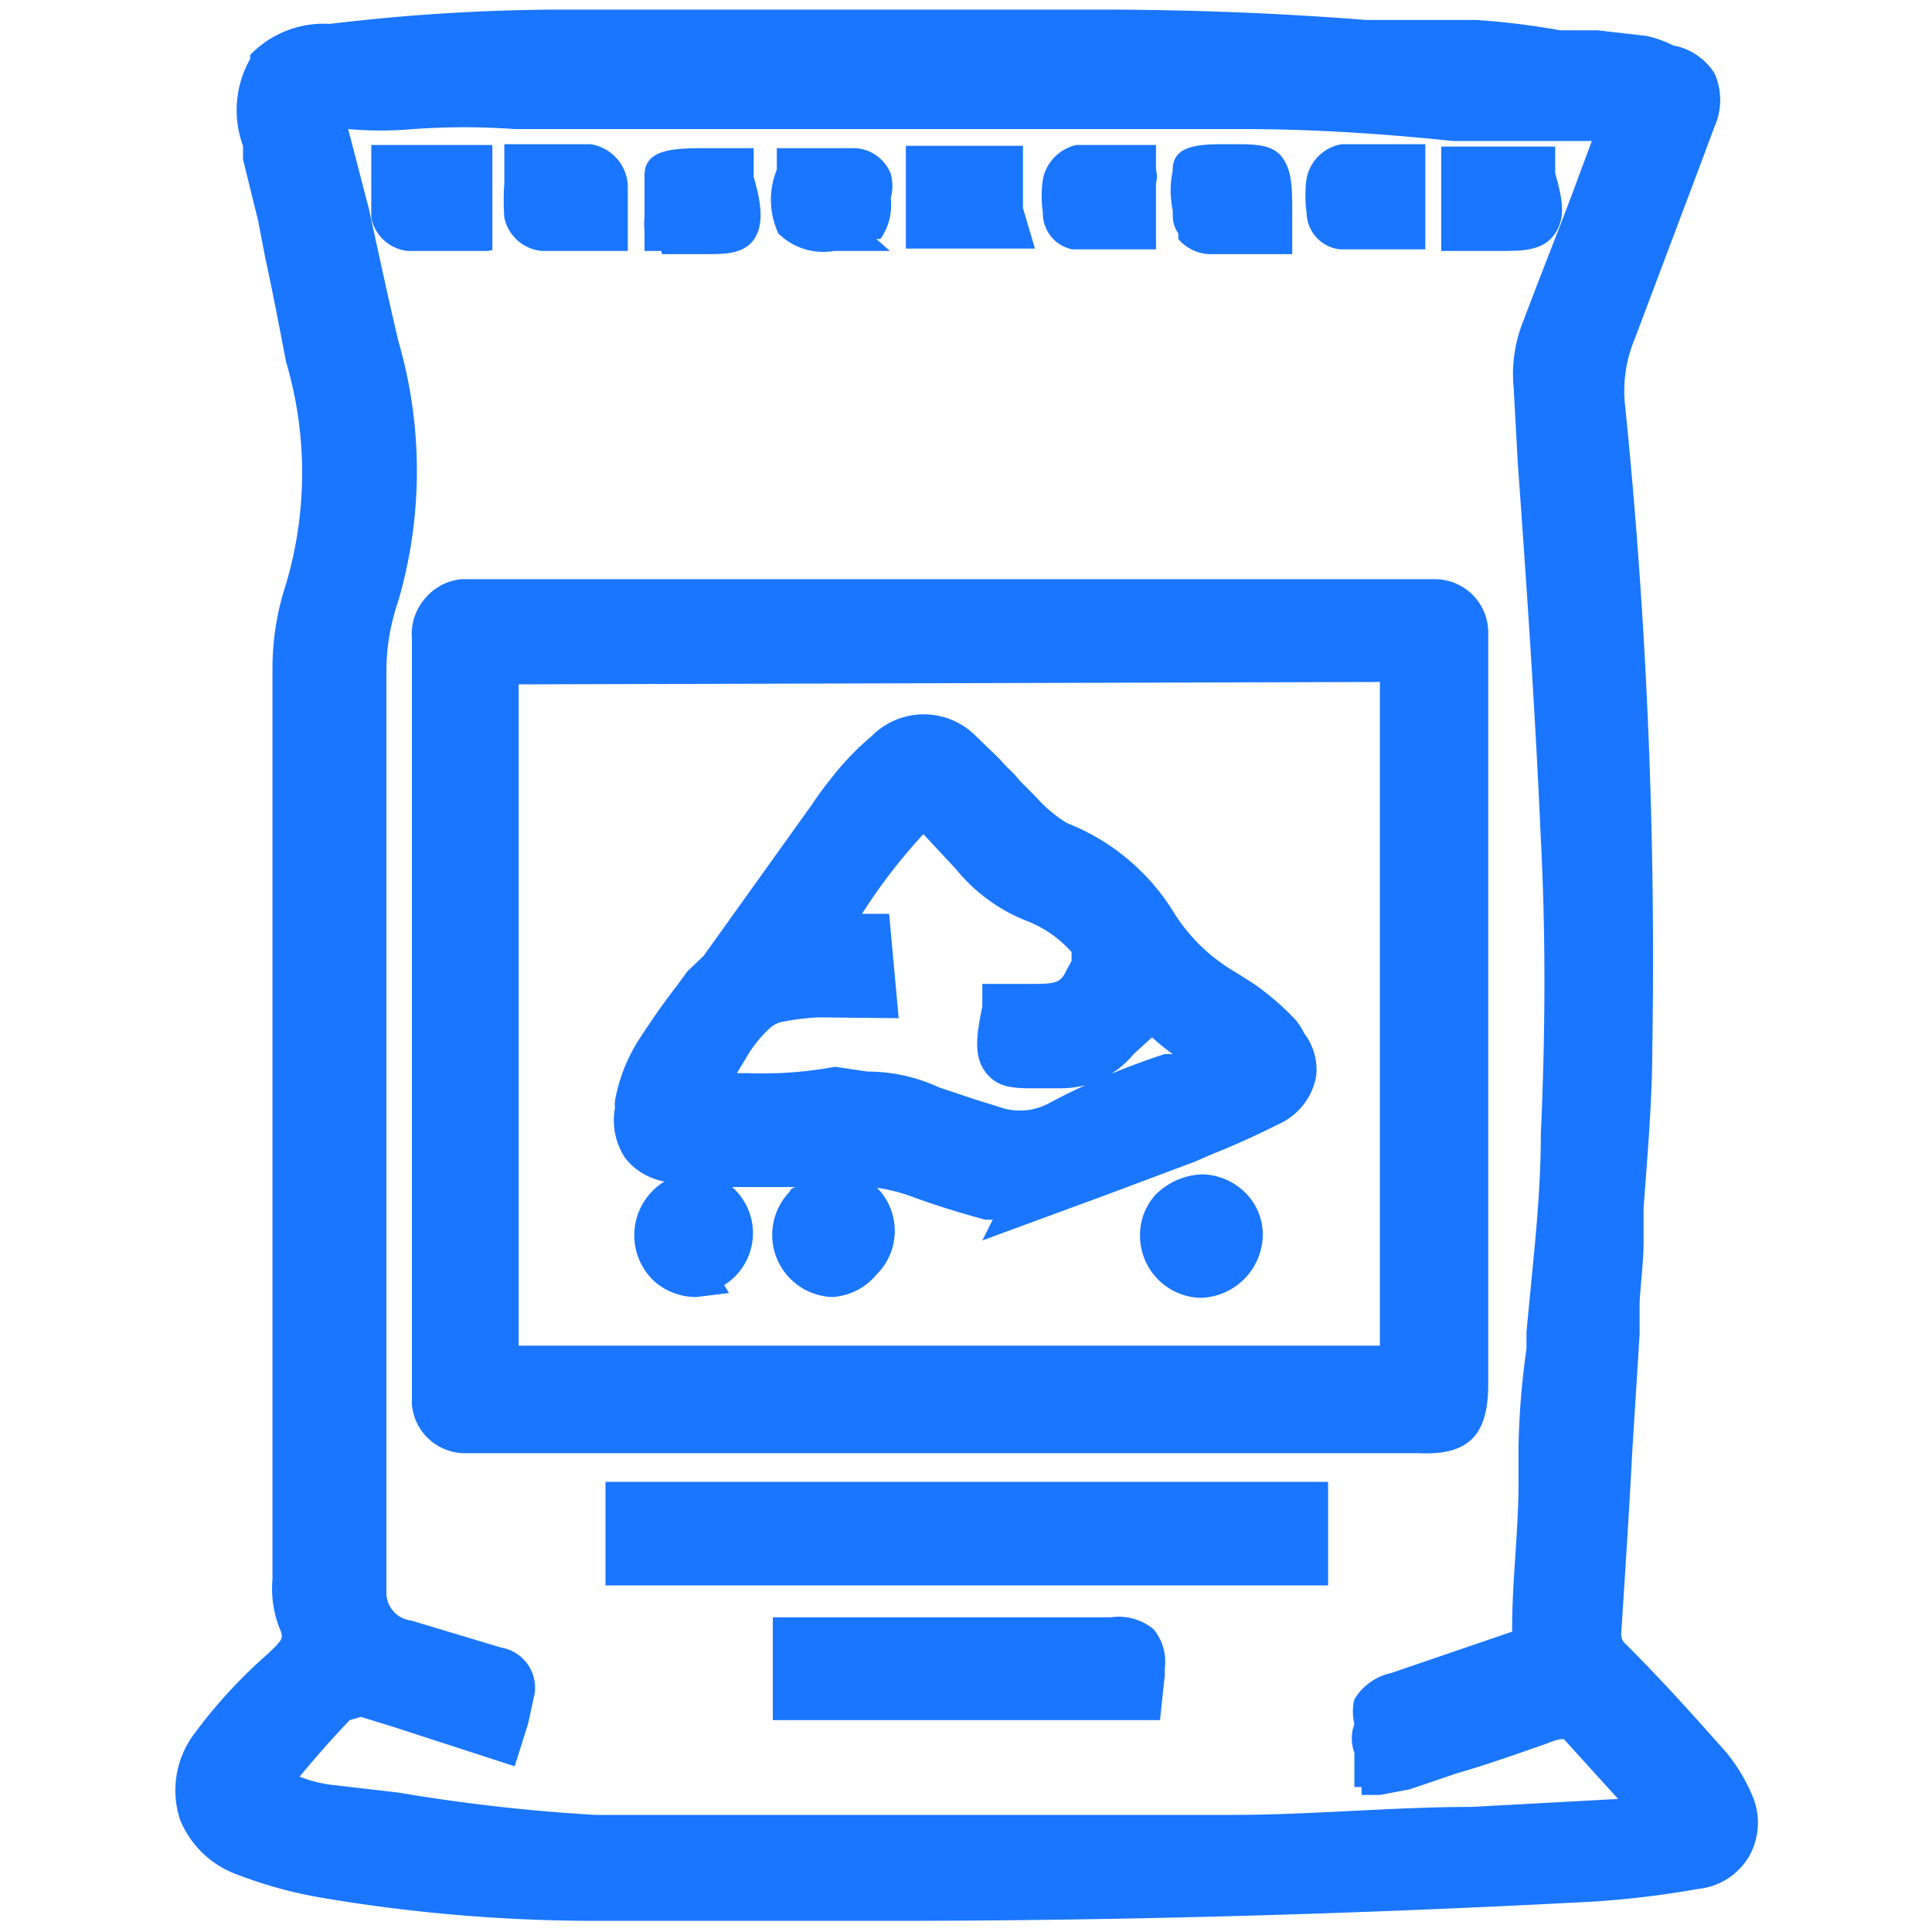
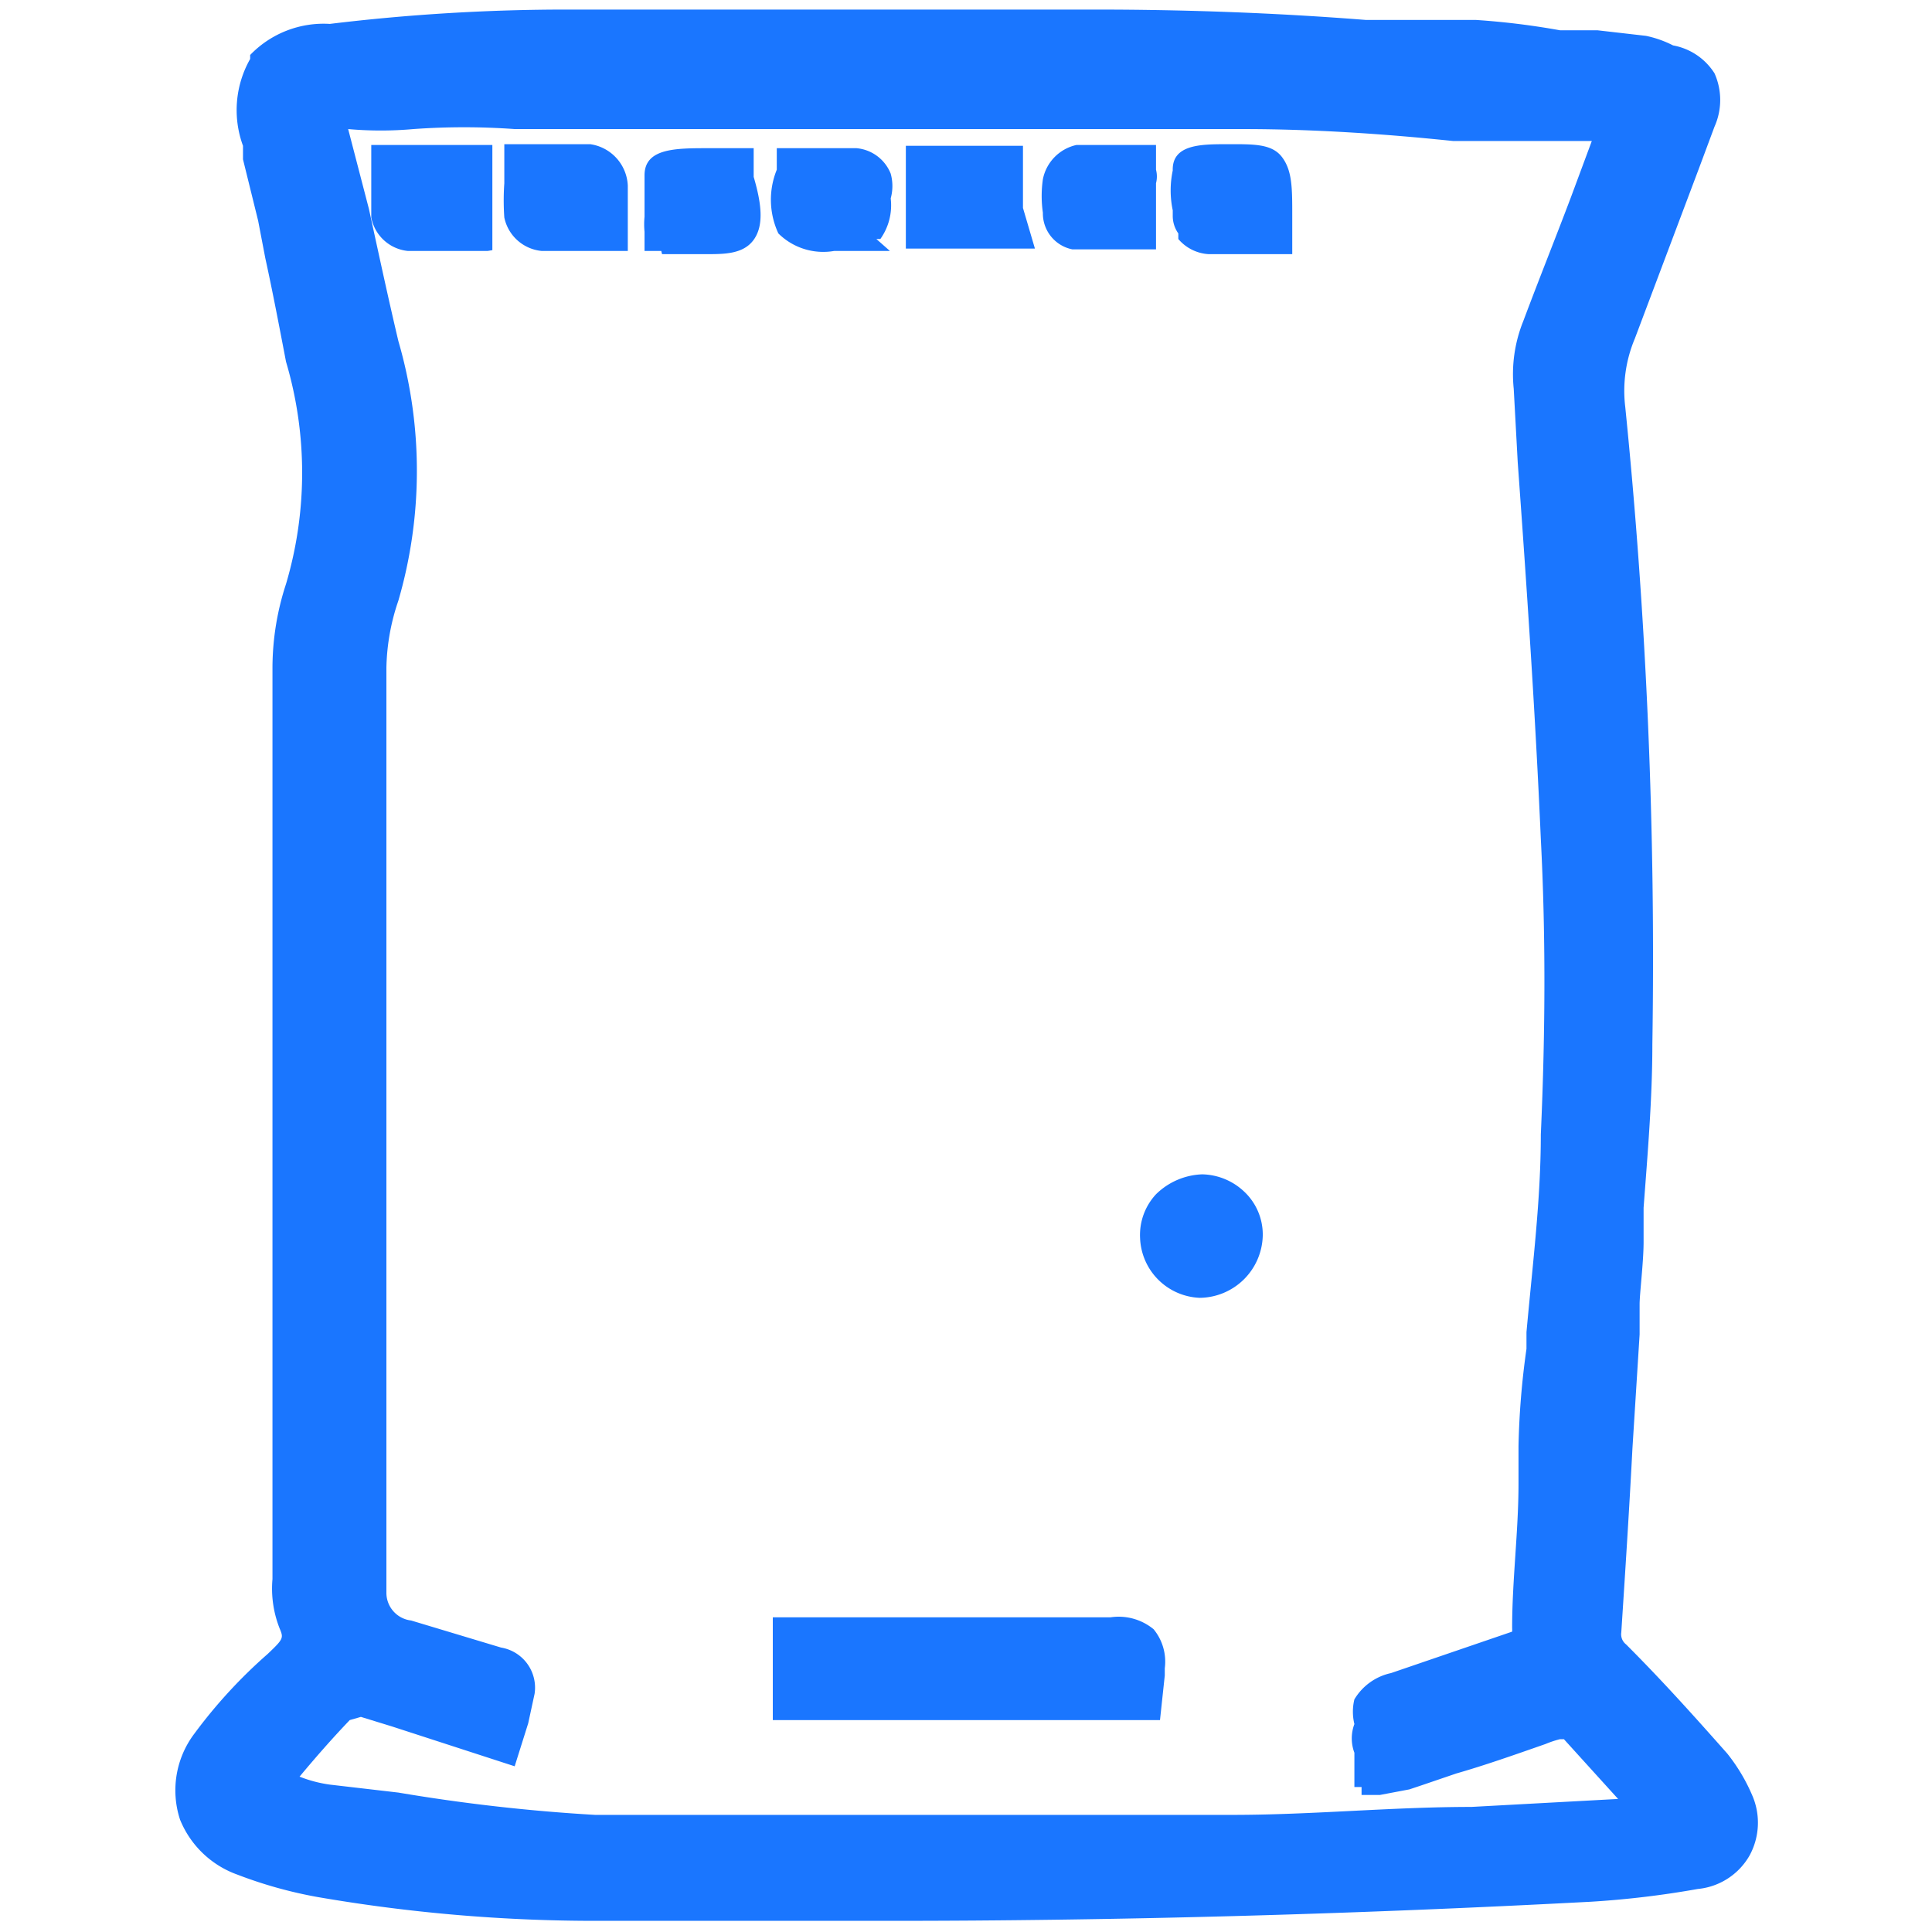
<svg xmlns="http://www.w3.org/2000/svg" id="Слой_1" data-name="Слой 1" width="24.25" height="24.25" viewBox="0 0 24.25 24.25">
  <defs>
    <style>.cls-1{fill:#1a76ff;}</style>
  </defs>
  <title>3836</title>
  <path class="cls-1" d="M22,22.55a2.26,2.26,0,0,0-.32-.54c-.46-.52-.84-.94-1.27-1.37a.16.16,0,0,1-.06-.15c.05-.77.1-1.54.14-2.31l.09-1.43c0-.13,0-.25,0-.38s.05-.53.05-.78l0-.43c.05-.67.11-1.37.11-2.05a68.8,68.8,0,0,0-.34-8,1.69,1.69,0,0,1,.12-.86l.81-2.15.19-.51a.82.82,0,0,0,0-.67A.78.78,0,0,0,21,.57a1.35,1.35,0,0,0-.34-.12L20.05.38l-.47,0A9.45,9.45,0,0,0,18.52.25h0l-1.38,0C16,.16,14.86.12,13.75.12H7.14a24.68,24.68,0,0,0-3,.18,1.28,1.28,0,0,0-1,.39l0,.05a1.3,1.3,0,0,0-.09,1.09V2l.19.77.09.47c.09.41.17.83.26,1.3a4.91,4.91,0,0,1,0,2.79,3.39,3.39,0,0,0-.17,1.05V19.82a1.36,1.36,0,0,0,.09.62c.05.12.05.13-.15.32a6.31,6.31,0,0,0-.92,1,1.18,1.18,0,0,0-.18,1.08,1.22,1.22,0,0,0,.72.69,5.53,5.53,0,0,0,1,.28,20.5,20.5,0,0,0,3.5.3h3.69c2.82,0,5.78-.08,8.8-.24a11.68,11.68,0,0,0,1.34-.16.84.84,0,0,0,.65-.42A.86.86,0,0,0,22,22.55Zm-17.47-1,.39.12,1.54.5.17-.54.08-.37a.51.51,0,0,0-.42-.58l-1.13-.34A.35.35,0,0,1,4.85,20V8.38A2.74,2.74,0,0,1,5,7.54,5.83,5.83,0,0,0,5,4.28c-.13-.55-.25-1.11-.37-1.66l-.26-1a4.6,4.6,0,0,0,.82,0,8.9,8.9,0,0,1,1.27,0h8l1.14,0c.88,0,1.78.06,2.64.15h1.06l.31,0,.37,0-.26.7c-.2.53-.39,1-.6,1.56a1.78,1.78,0,0,0-.12.85l.05.92c.11,1.52.22,3.13.29,4.73.06,1.16.06,2.37,0,3.71,0,.81-.1,1.6-.18,2.48l0,.21a10,10,0,0,0-.1,1.22l0,.47c0,.6-.08,1.21-.08,1.81a.43.43,0,0,1,0,.05L17.46,21a.71.71,0,0,0-.46.33.65.65,0,0,0,0,.31A.51.51,0,0,0,17,22v.43h.09l0,.1.23,0,.37-.07.15-.05.44-.15c.35-.1.72-.23,1.12-.37a1.27,1.27,0,0,1,.18-.06h.05s0,0,0,0l.68.75-1.84.1c-1,0-2,.1-3,.1h-8A22.68,22.68,0,0,1,5,22.5l-.86-.1a1.64,1.64,0,0,1-.38-.1c.2-.24.41-.48.63-.71Z" />
-   <path class="cls-1" d="M18.68,17.37V7.94A.67.67,0,0,0,18,7.27H5.79a.68.68,0,0,0-.47.26A.67.67,0,0,0,5.17,8v9.63a.67.67,0,0,0,.64.61l12,0C18.45,18.27,18.68,18,18.68,17.37ZM17.32,8.56v8.33H6.51V8.59Z" />
-   <rect class="cls-1" x="7.6" y="18.6" width="9.07" height="1.3" />
  <path class="cls-1" d="M13.94,20.3H9.7v1.29h4.86l.06-.56v-.09a.64.64,0,0,0-.14-.49A.69.69,0,0,0,13.94,20.3Z" />
  <polygon class="cls-1" points="12.84 2.61 12.84 1.83 11.37 1.83 11.37 3.12 12.99 3.12 12.84 2.61" />
  <path class="cls-1" d="M6.33,2.73a.53.53,0,0,0,.47.42l1.08,0V2.33a.55.55,0,0,0-.47-.52H6.33V2.3A3.08,3.08,0,0,0,6.33,2.73Z" />
  <path class="cls-1" d="M8.31,3.19l0,0h.56c.22,0,.46,0,.59-.18s.1-.45,0-.79V1.86H8.89c-.41,0-.8,0-.8.34v.52a1,1,0,0,0,0,.19v.24H8.3Z" />
  <path class="cls-1" d="M14.72,2.71a.38.38,0,0,0,.07.22V3h0a.54.54,0,0,0,.38.19h1.05V2.7c0-.34,0-.56-.13-.73s-.37-.16-.69-.16-.69,0-.68.33a1.21,1.21,0,0,0,0,.5Z" />
-   <path class="cls-1" d="M16.82,3.13h.07l1,0V1.81H16.84a.54.54,0,0,0-.44.43,1.54,1.54,0,0,0,0,.43A.47.47,0,0,0,16.82,3.13Z" />
  <path class="cls-1" d="M9.77,2.93a.8.8,0,0,0,.7.22l.7,0L11,3l.05,0a.73.73,0,0,0,.13-.51.58.58,0,0,0,0-.31.51.51,0,0,0-.43-.32h-1v.27A1,1,0,0,0,9.77,2.93Z" />
  <path class="cls-1" d="M13.46,3.13h.25l.3,0h.5V2.3a.34.34,0,0,0,0-.17V1.82h-1a.55.55,0,0,0-.42.43,1.47,1.47,0,0,0,0,.42A.46.46,0,0,0,13.46,3.13Z" />
  <path class="cls-1" d="M6.18,3.14V1.82H4.66v.49c0,.13,0,.26,0,.42a.52.52,0,0,0,.46.42h1Z" />
-   <path class="cls-1" d="M19.52,2.93c.13-.2.1-.4,0-.76V1.84H18.09V3.15h.72C19.12,3.15,19.37,3.15,19.52,2.93Z" />
-   <path class="cls-1" d="M8.34,14.83h0a.79.79,0,0,0-.13,1.25.79.79,0,0,0,.53.2h0l.41-.05-.06-.1a.77.77,0,0,0,.1-1.23H10s-.07,0-.09.06a.78.78,0,0,0,.54,1.32h0A.78.78,0,0,0,11,16a.77.77,0,0,0,0-1.1l-.06,0a2.19,2.19,0,0,1,.56.14q.42.15.87.27h.09l-.13.26L13.88,15,15,14.58l.23-.1c.28-.11.56-.24.82-.37a.82.82,0,0,0,.47-.6.75.75,0,0,0-.15-.54h0a.86.86,0,0,0-.1-.16,3.37,3.37,0,0,0-.53-.46l-.22-.14a2.24,2.24,0,0,1-.77-.73,2.76,2.76,0,0,0-1.36-1.15A1.75,1.75,0,0,1,13,10l-.2-.2a1.1,1.1,0,0,0-.15-.16l-.12-.13-.28-.27a.92.92,0,0,0-1.31,0,3.48,3.48,0,0,0-.5.52c-.09.11-.17.22-.25.34L8.83,12l-.2.19-.14.19c-.17.22-.33.45-.49.7a2.12,2.12,0,0,0-.28.73.29.29,0,0,0,0,.09.86.86,0,0,0,.13.64A.81.81,0,0,0,8.34,14.83Zm2.94-2.05-.12-1.31h-.34a7,7,0,0,1,.77-1l.41.44a2.15,2.15,0,0,0,.89.65,1.46,1.46,0,0,1,.56.39l0,.11-.07.13c-.07.15-.14.16-.44.16h-.61v.28c-.07.35-.12.63.05.84s.39.19.77.19h.17a1.18,1.18,0,0,0,.91-.43l.23-.21a2.65,2.65,0,0,0,.26.21l-.1,0a9,9,0,0,0-1.44.61.77.77,0,0,1-.65.05l-.26-.08-.48-.16a2.15,2.15,0,0,0-.9-.2l-.41-.06h0a5,5,0,0,1-1.1.08H9.25l.12-.2a1.55,1.55,0,0,1,.31-.38.34.34,0,0,1,.12-.06h0a3,3,0,0,1,.48-.06Z" />
  <path class="cls-1" d="M15.09,14.74a.87.87,0,0,0-.58.25.75.75,0,0,0-.2.55.78.78,0,0,0,.75.75h0a.8.8,0,0,0,.79-.79.74.74,0,0,0-.23-.54A.79.79,0,0,0,15.09,14.74Z" />
</svg>